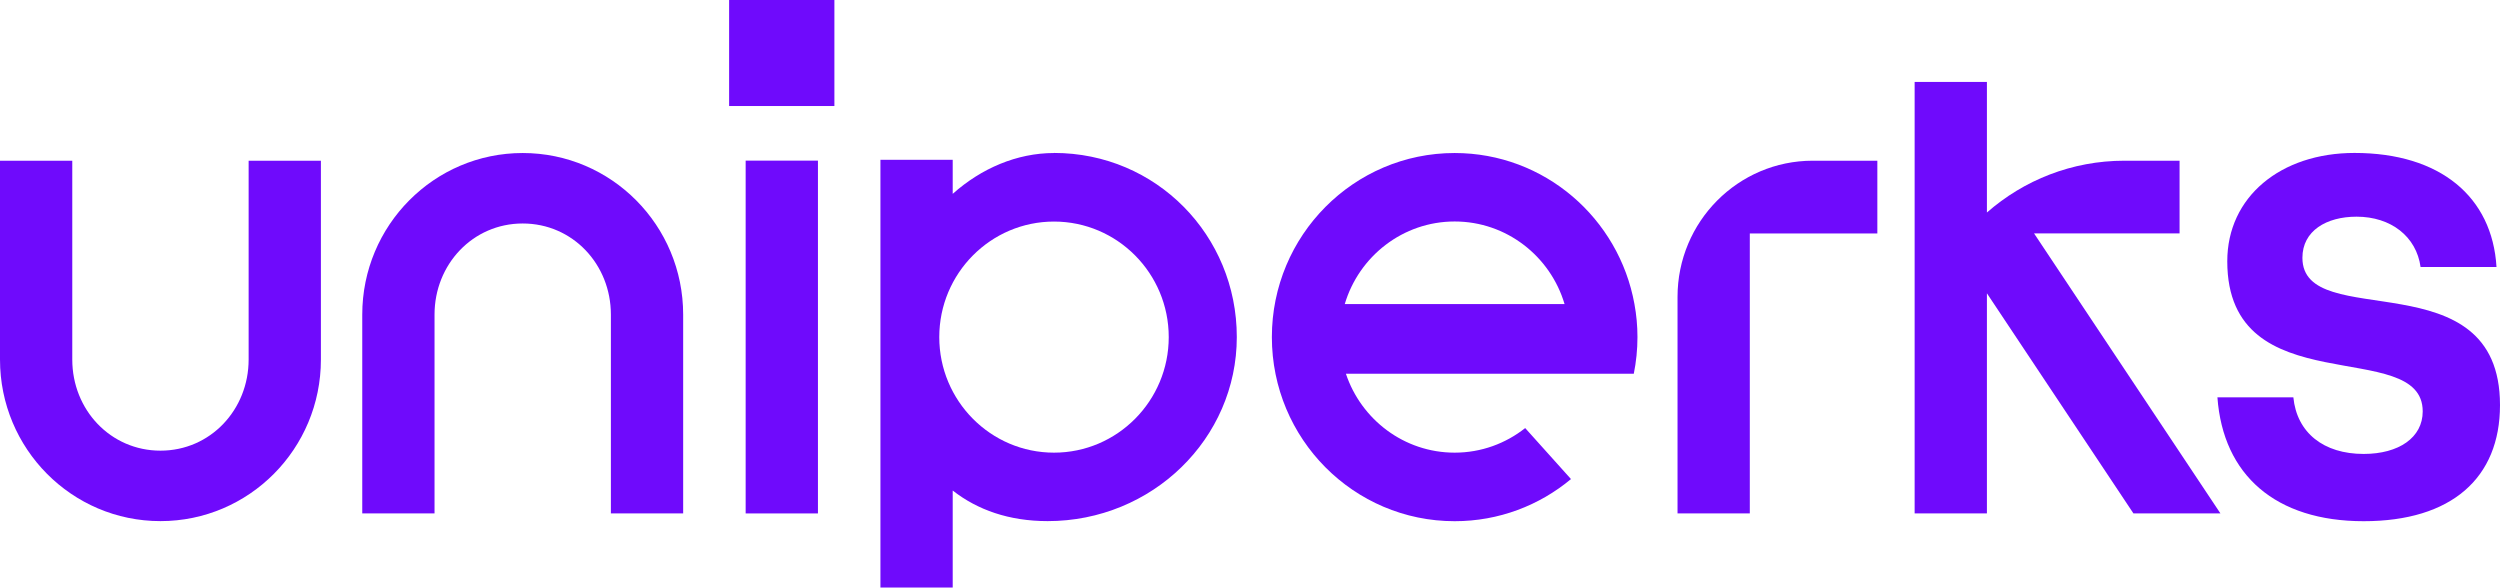
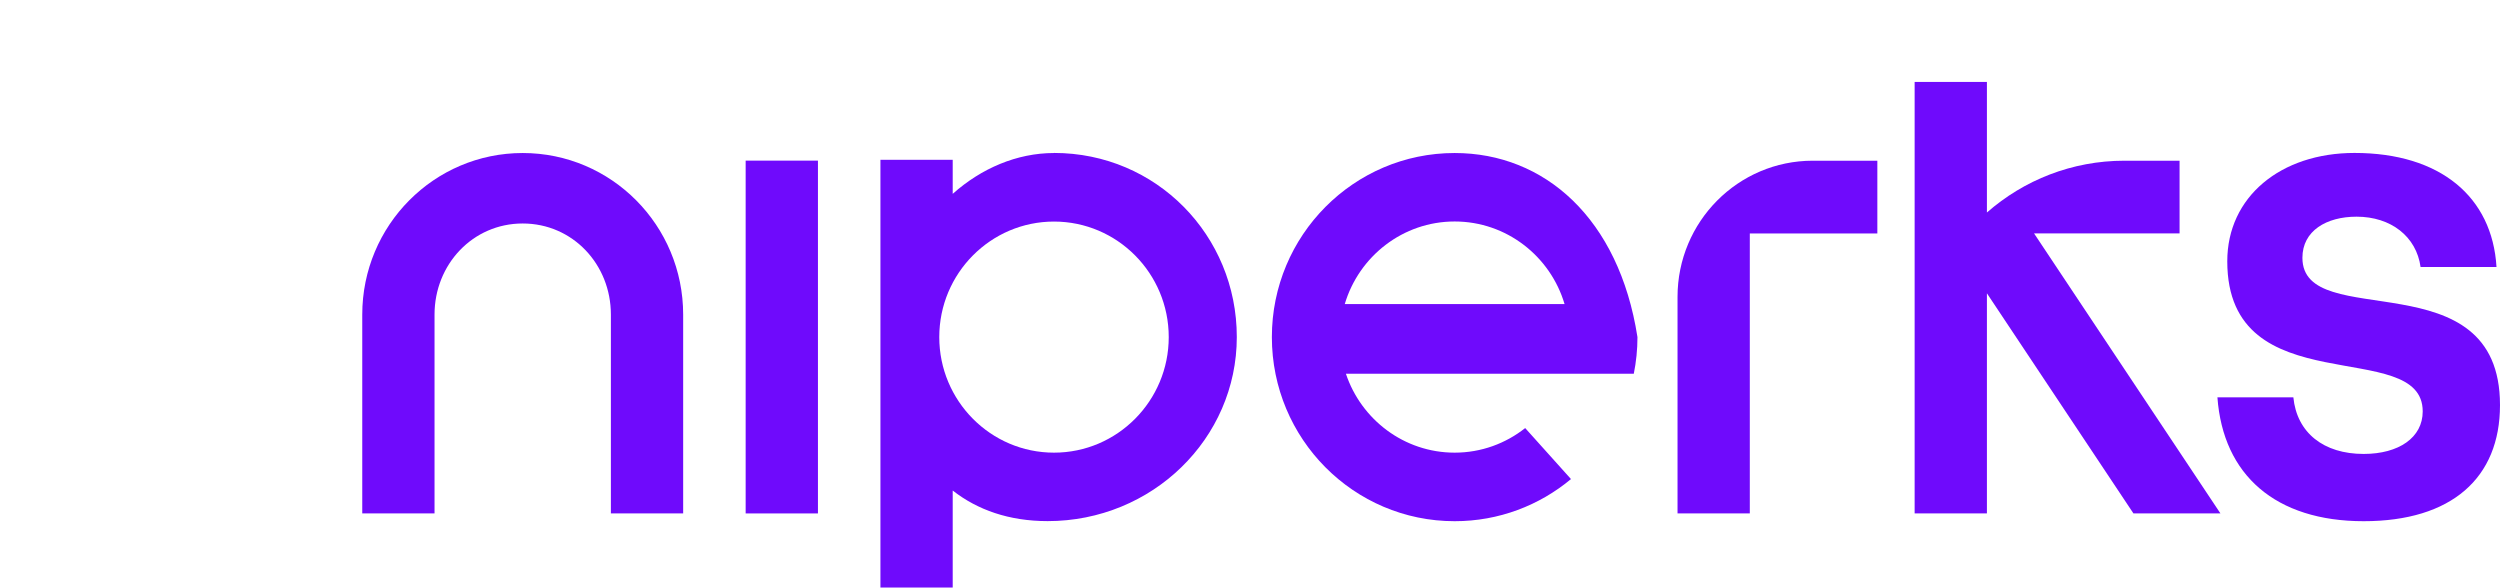
<svg xmlns="http://www.w3.org/2000/svg" width="400" height="94" viewBox="0 0 400 94" fill="none">
  <g clip-path="url(#clip0_7117_168553)">
    <path d="M268.405 47.493V82.149H279.969V37.359H300.375V25.713H290.045C278.099 25.713 268.405 35.463 268.405 47.506V47.493Z" fill="#6F0AFC" />
    <path d="M348.731 37.359V25.713H339.915C331.493 25.713 323.796 28.839 317.906 34.002V13.106H306.342V82.149H317.906V46.929L341.352 82.149H355.27L325.45 37.346H348.731V37.359Z" fill="#6F0AFC" />
-     <path d="M133.503 0H116.659V16.963H133.503V0Z" fill="#6F0AFC" />
    <path d="M168.641 24.483C162.725 24.483 157.013 26.93 152.433 31.017V25.572H140.869V94H152.433V78.485C156.377 81.573 161.44 83.379 167.623 83.379C184.339 83.379 197.888 70.196 197.888 53.925C197.888 37.654 185.001 24.471 168.641 24.471V24.483ZM168.641 72.425C158.514 72.425 150.283 64.136 150.283 53.938C150.283 43.739 158.514 35.45 168.641 35.45C178.767 35.45 186.998 43.739 186.998 53.938C186.998 64.136 178.767 72.425 168.641 72.425Z" fill="#6F0AFC" />
-     <path d="M232.746 24.483C216.602 24.483 203.499 37.667 203.499 53.938C203.499 70.209 216.589 83.392 232.746 83.392C239.819 83.392 246.295 80.868 251.358 76.653L244.03 68.492C240.913 70.952 237.008 72.425 232.746 72.425C224.655 72.425 217.785 67.121 215.343 59.793H261.408C261.79 57.896 261.994 55.936 261.994 53.938C261.994 52.131 261.828 50.363 261.51 48.646C259.029 34.912 247.109 24.483 232.746 24.483ZM215.164 48.646C217.429 41.023 224.451 35.437 232.746 35.437C241.041 35.437 248.063 41.011 250.328 48.646H215.152H215.164Z" fill="#6F0AFC" />
+     <path d="M232.746 24.483C216.602 24.483 203.499 37.667 203.499 53.938C203.499 70.209 216.589 83.392 232.746 83.392C239.819 83.392 246.295 80.868 251.358 76.653L244.03 68.492C240.913 70.952 237.008 72.425 232.746 72.425C224.655 72.425 217.785 67.121 215.343 59.793H261.408C261.79 57.896 261.994 55.936 261.994 53.938C259.029 34.912 247.109 24.483 232.746 24.483ZM215.164 48.646C217.429 41.023 224.451 35.437 232.746 35.437C241.041 35.437 248.063 41.011 250.328 48.646H215.152H215.164Z" fill="#6F0AFC" />
    <path d="M368.386 41.241C368.386 36.936 372.216 34.669 377.05 34.669C382.558 34.669 386.617 37.846 387.291 42.715H399.44C398.766 31.504 390.446 24.471 376.719 24.471C364.913 24.471 356.364 31.491 356.364 41.805C356.364 64.917 387.634 53.694 387.634 65.827C387.634 70.016 383.805 72.63 378.182 72.63C371.77 72.63 367.496 69.235 366.936 63.572H354.787C355.69 76.038 364.124 83.392 378.182 83.392C392.24 83.392 400 76.486 400 64.815C400 41.139 368.386 53.374 368.386 41.254V41.241Z" fill="#6F0AFC" />
    <path d="M83.633 24.483C69.461 24.483 57.961 36.052 57.961 50.337V82.149H69.525V50.337C69.525 42.304 75.644 35.758 83.633 35.758C91.623 35.758 97.742 42.292 97.742 50.337V82.149H109.306V50.337C109.306 36.052 97.818 24.483 83.633 24.483Z" fill="#6F0AFC" />
-     <path d="M39.781 57.525C39.781 65.558 33.662 72.105 25.673 72.105C17.683 72.105 11.564 65.571 11.564 57.525V25.713H0V57.525C0 71.81 11.488 83.379 25.673 83.379C39.858 83.379 51.345 71.81 51.345 57.525V25.713H39.781V57.525Z" fill="#6F0AFC" />
    <path d="M119.305 37.359V82.149H130.87V37.359V25.7H119.305V37.359Z" fill="#6F0AFC" />
  </g>
  <defs>
    <clipPath id="clip0_7117_168553">
      <rect width="400" height="94" fill="white" />
    </clipPath>
  </defs>
</svg>